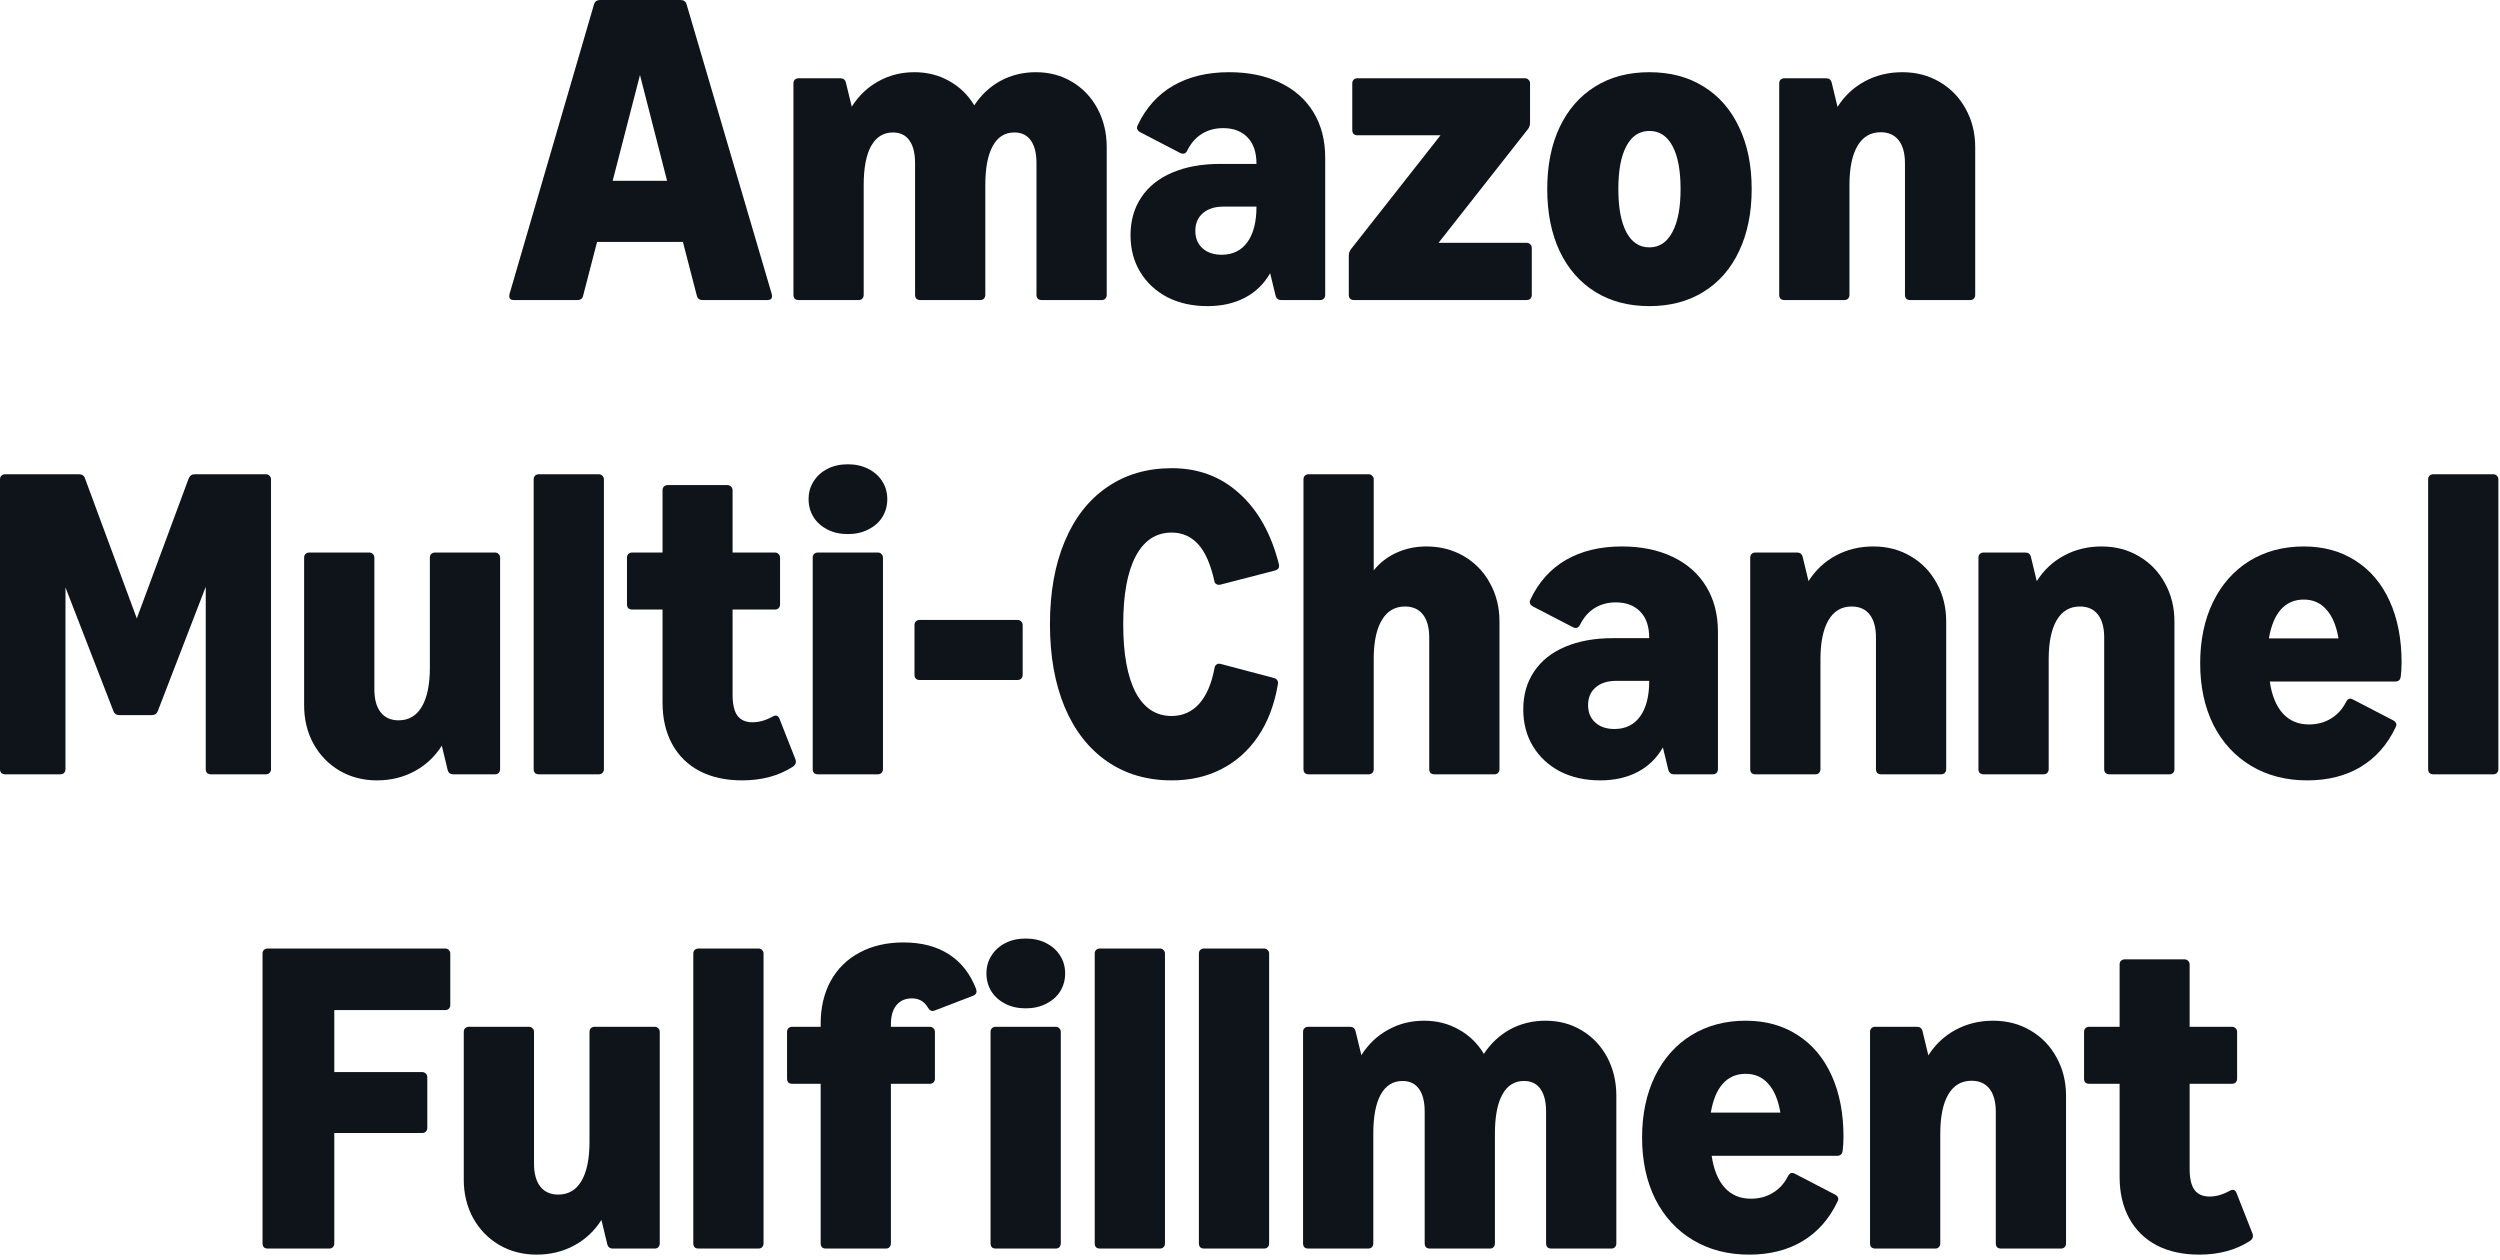
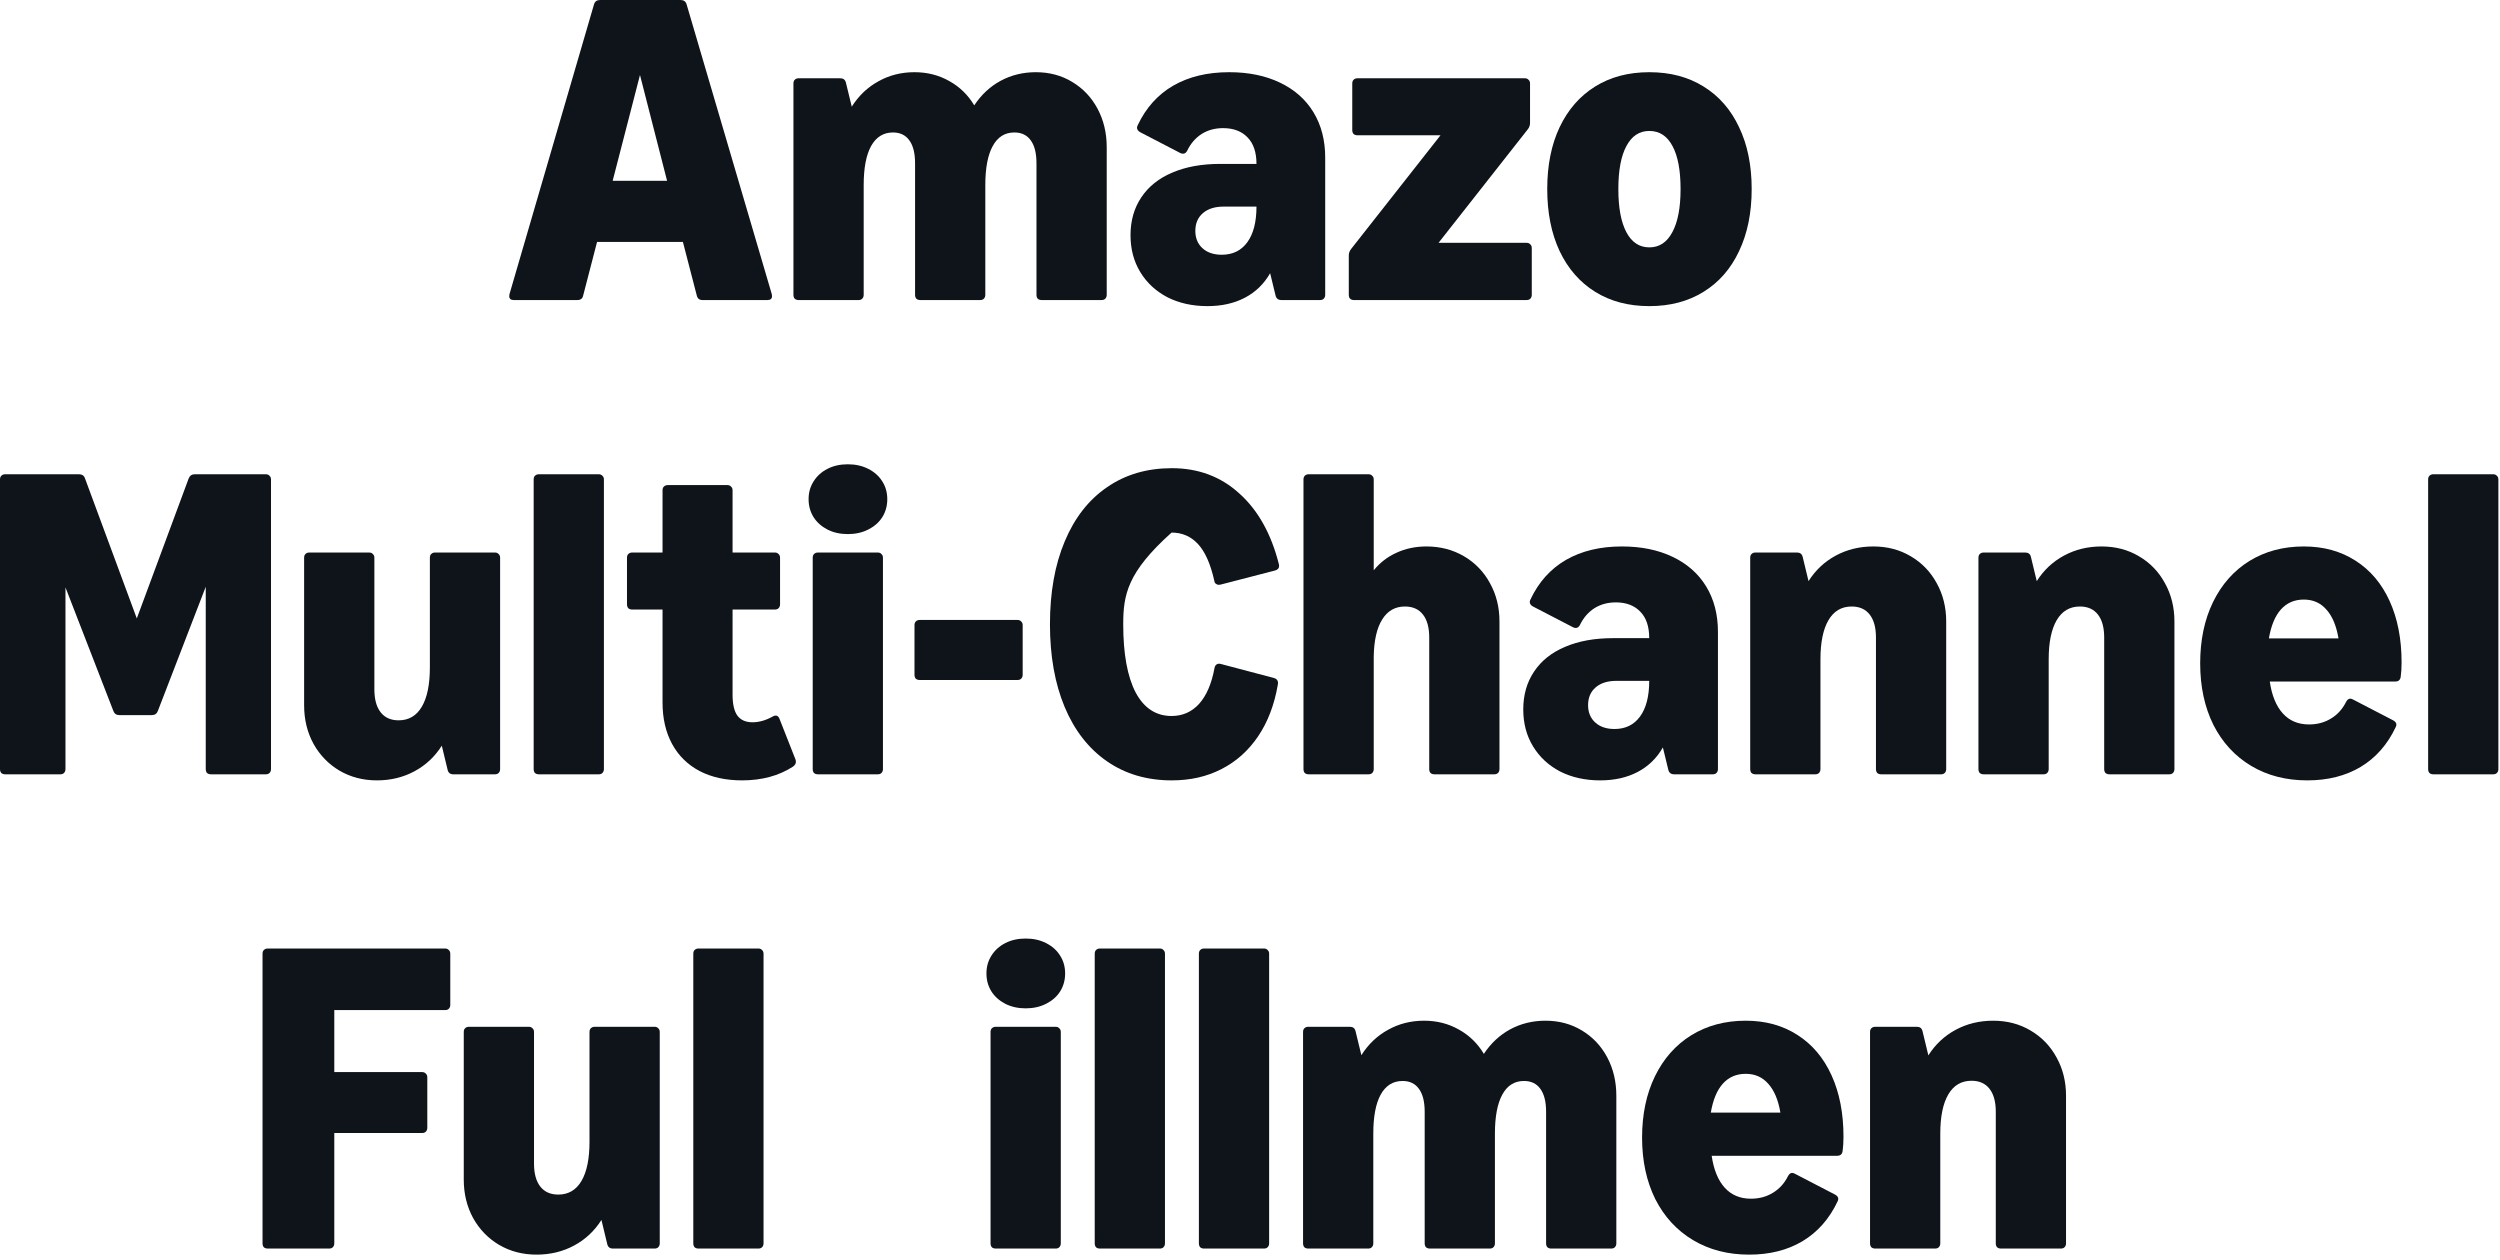
<svg xmlns="http://www.w3.org/2000/svg" width="369" height="186" viewBox="0 0 369 186" fill="none">
-   <path d="M324.598 185.184C322.187 185.184 320.097 184.725 318.326 183.808C316.555 182.869 315.201 181.536 314.262 179.808C313.323 178.08 312.854 176.043 312.854 173.696V159.968H308.374C308.139 159.968 307.947 159.904 307.798 159.776C307.67 159.627 307.606 159.435 307.606 159.2V152.32C307.606 152.085 307.67 151.904 307.798 151.776C307.947 151.627 308.139 151.552 308.374 151.552H312.854V142.368C312.854 142.133 312.918 141.952 313.046 141.824C313.195 141.675 313.387 141.6 313.622 141.6H322.422C322.657 141.6 322.838 141.675 322.966 141.824C323.115 141.952 323.19 142.133 323.19 142.368V151.552H329.43C329.665 151.552 329.846 151.627 329.974 151.776C330.123 151.904 330.198 152.085 330.198 152.32V159.2C330.198 159.435 330.123 159.627 329.974 159.776C329.846 159.904 329.665 159.968 329.43 159.968H323.19V172.544C323.19 173.931 323.425 174.955 323.894 175.616C324.385 176.277 325.131 176.608 326.134 176.608C327.094 176.608 328.075 176.331 329.078 175.776C329.249 175.669 329.409 175.616 329.558 175.616C329.793 175.616 329.974 175.765 330.102 176.064L332.47 182.08C332.513 182.165 332.534 182.293 332.534 182.464C332.534 182.72 332.385 182.955 332.086 183.168C329.995 184.512 327.499 185.184 324.598 185.184Z" fill="#0F141A" />
  <path d="M276.786 184.288C276.552 184.288 276.36 184.224 276.21 184.096C276.082 183.947 276.018 183.755 276.018 183.52V152.32C276.018 152.085 276.082 151.904 276.21 151.776C276.36 151.627 276.552 151.552 276.786 151.552H282.93C283.378 151.552 283.656 151.765 283.762 152.192L284.626 155.776C285.65 154.155 286.994 152.896 288.658 152C290.322 151.104 292.168 150.656 294.194 150.656C296.242 150.656 298.077 151.136 299.698 152.096C301.341 153.056 302.621 154.379 303.538 156.064C304.477 157.749 304.946 159.637 304.946 161.728V183.52C304.946 183.755 304.872 183.947 304.722 184.096C304.594 184.224 304.413 184.288 304.178 184.288H295.346C295.112 184.288 294.92 184.224 294.77 184.096C294.642 183.947 294.578 183.755 294.578 183.52V164.096C294.578 162.624 294.269 161.493 293.65 160.704C293.032 159.915 292.146 159.52 290.994 159.52C289.501 159.52 288.36 160.192 287.57 161.536C286.781 162.88 286.386 164.811 286.386 167.328V183.52C286.386 183.755 286.312 183.947 286.162 184.096C286.034 184.224 285.853 184.288 285.618 184.288H276.786Z" fill="#0F141A" />
  <path d="M258.179 185.184C255.043 185.184 252.28 184.469 249.891 183.04C247.502 181.611 245.646 179.595 244.323 176.992C243.022 174.368 242.371 171.339 242.371 167.904C242.371 164.491 243 161.483 244.259 158.88C245.539 156.256 247.331 154.229 249.635 152.8C251.96 151.371 254.638 150.656 257.667 150.656C260.59 150.656 263.139 151.36 265.315 152.768C267.491 154.155 269.166 156.139 270.339 158.72C271.512 161.301 272.099 164.32 272.099 167.776C272.099 168.565 272.056 169.269 271.971 169.888C271.907 170.357 271.64 170.592 271.171 170.592H252.643C252.942 172.64 253.582 174.208 254.563 175.296C255.544 176.384 256.835 176.928 258.435 176.928C259.651 176.928 260.728 176.64 261.667 176.064C262.627 175.488 263.374 174.667 263.907 173.6C264.078 173.28 264.28 173.12 264.515 173.12C264.643 173.12 264.782 173.163 264.931 173.248L270.851 176.32C271.171 176.491 271.331 176.704 271.331 176.96C271.331 177.067 271.299 177.184 271.235 177.312C270.019 179.893 268.291 181.856 266.051 183.2C263.832 184.523 261.208 185.184 258.179 185.184ZM262.787 164.224C262.467 162.347 261.87 160.928 260.995 159.968C260.142 158.987 259.032 158.496 257.667 158.496C256.28 158.496 255.15 158.987 254.275 159.968C253.422 160.928 252.835 162.347 252.515 164.224H262.787Z" fill="#0F141A" />
  <path d="M193.099 184.288C192.864 184.288 192.672 184.224 192.523 184.096C192.395 183.947 192.331 183.755 192.331 183.52V152.32C192.331 152.085 192.395 151.904 192.523 151.776C192.672 151.627 192.864 151.552 193.099 151.552H199.243C199.691 151.552 199.968 151.765 200.075 152.192L200.939 155.744C201.963 154.123 203.275 152.875 204.875 152C206.475 151.104 208.246 150.656 210.187 150.656C212.086 150.656 213.803 151.093 215.339 151.968C216.875 152.821 218.102 154.016 219.019 155.552C220.043 153.995 221.334 152.789 222.891 151.936C224.47 151.083 226.208 150.656 228.107 150.656C230.112 150.656 231.904 151.136 233.483 152.096C235.083 153.056 236.331 154.379 237.227 156.064C238.123 157.749 238.571 159.637 238.571 161.728V183.52C238.571 183.755 238.496 183.947 238.347 184.096C238.219 184.224 238.038 184.288 237.803 184.288H228.971C228.736 184.288 228.544 184.224 228.395 184.096C228.267 183.947 228.203 183.755 228.203 183.52V164.096C228.203 162.624 227.926 161.504 227.371 160.736C226.816 159.947 226.006 159.552 224.939 159.552C223.531 159.552 222.464 160.224 221.739 161.568C221.014 162.891 220.651 164.811 220.651 167.328V183.52C220.651 183.755 220.576 183.947 220.427 184.096C220.299 184.224 220.118 184.288 219.883 184.288H211.051C210.816 184.288 210.624 184.224 210.475 184.096C210.347 183.947 210.283 183.755 210.283 183.52V164.096C210.283 162.624 210.006 161.504 209.451 160.736C208.896 159.947 208.086 159.552 207.019 159.552C205.611 159.552 204.534 160.224 203.787 161.568C203.062 162.891 202.699 164.811 202.699 167.328V183.52C202.699 183.755 202.624 183.947 202.475 184.096C202.347 184.224 202.166 184.288 201.931 184.288H193.099Z" fill="#0F141A" />
  <path d="M177.724 184.288C177.489 184.288 177.297 184.224 177.148 184.096C177.02 183.947 176.956 183.755 176.956 183.52V140.768C176.956 140.533 177.02 140.352 177.148 140.224C177.297 140.075 177.489 140 177.724 140H186.556C186.791 140 186.972 140.075 187.1 140.224C187.249 140.352 187.324 140.533 187.324 140.768V183.52C187.324 183.755 187.249 183.947 187.1 184.096C186.972 184.224 186.791 184.288 186.556 184.288H177.724Z" fill="#0F141A" />
  <path d="M162.349 184.288C162.114 184.288 161.922 184.224 161.773 184.096C161.645 183.947 161.581 183.755 161.581 183.52V140.768C161.581 140.533 161.645 140.352 161.773 140.224C161.922 140.075 162.114 140 162.349 140H171.181C171.416 140 171.597 140.075 171.725 140.224C171.874 140.352 171.949 140.533 171.949 140.768V183.52C171.949 183.755 171.874 183.947 171.725 184.096C171.597 184.224 171.416 184.288 171.181 184.288H162.349Z" fill="#0F141A" />
  <path d="M146.974 184.288C146.739 184.288 146.547 184.224 146.398 184.096C146.27 183.947 146.206 183.755 146.206 183.52V152.32C146.206 152.085 146.27 151.904 146.398 151.776C146.547 151.627 146.739 151.552 146.974 151.552H155.806C156.041 151.552 156.222 151.627 156.35 151.776C156.499 151.904 156.574 152.085 156.574 152.32V183.52C156.574 183.755 156.499 183.947 156.35 184.096C156.222 184.224 156.041 184.288 155.806 184.288H146.974ZM145.598 143.68C145.598 142.699 145.843 141.824 146.334 141.056C146.825 140.267 147.507 139.648 148.382 139.2C149.257 138.752 150.259 138.528 151.39 138.528C152.521 138.528 153.523 138.752 154.398 139.2C155.294 139.648 155.987 140.267 156.478 141.056C156.969 141.824 157.214 142.699 157.214 143.68C157.214 144.661 156.969 145.547 156.478 146.336C155.987 147.104 155.294 147.712 154.398 148.16C153.523 148.608 152.521 148.832 151.39 148.832C150.259 148.832 149.257 148.608 148.382 148.16C147.507 147.712 146.825 147.104 146.334 146.336C145.843 145.547 145.598 144.661 145.598 143.68Z" fill="#0F141A" />
-   <path d="M121.898 184.288C121.663 184.288 121.471 184.224 121.322 184.096C121.194 183.947 121.13 183.755 121.13 183.52V159.968H116.938C116.703 159.968 116.511 159.904 116.362 159.776C116.234 159.627 116.17 159.435 116.17 159.2V152.32C116.17 152.085 116.234 151.904 116.362 151.776C116.511 151.627 116.703 151.552 116.938 151.552H121.13V151.072C121.13 148.704 121.621 146.613 122.602 144.8C123.605 142.987 125.023 141.589 126.858 140.608C128.714 139.605 130.879 139.104 133.354 139.104C136.021 139.104 138.261 139.691 140.074 140.864C141.887 142.037 143.221 143.744 144.074 145.984C144.117 146.155 144.138 146.261 144.138 146.304C144.138 146.624 143.967 146.848 143.626 146.976L137.962 149.152C137.877 149.195 137.759 149.216 137.61 149.216C137.375 149.216 137.162 149.056 136.97 148.736C136.437 147.819 135.647 147.36 134.602 147.36C133.621 147.36 132.853 147.701 132.298 148.384C131.765 149.045 131.498 149.984 131.498 151.2V151.552H137.226C137.461 151.552 137.642 151.627 137.77 151.776C137.919 151.904 137.994 152.085 137.994 152.32V159.2C137.994 159.435 137.919 159.627 137.77 159.776C137.642 159.904 137.461 159.968 137.226 159.968H131.498V183.52C131.498 183.755 131.423 183.947 131.274 184.096C131.146 184.224 130.965 184.288 130.73 184.288H121.898Z" fill="#0F141A" />
  <path d="M103.099 184.288C102.864 184.288 102.672 184.224 102.523 184.096C102.395 183.947 102.331 183.755 102.331 183.52V140.768C102.331 140.533 102.395 140.352 102.523 140.224C102.672 140.075 102.864 140 103.099 140H111.931C112.166 140 112.347 140.075 112.475 140.224C112.624 140.352 112.699 140.533 112.699 140.768V183.52C112.699 183.755 112.624 183.947 112.475 184.096C112.347 184.224 112.166 184.288 111.931 184.288H103.099Z" fill="#0F141A" />
  <path d="M96.612 151.552C96.846 151.552 97.028 151.627 97.156 151.776C97.305 151.904 97.379 152.085 97.379 152.32V183.52C97.379 183.755 97.305 183.947 97.156 184.096C97.028 184.224 96.846 184.288 96.612 184.288H90.468C90.019 184.288 89.742 184.075 89.635 183.648L88.772 180.064C87.748 181.685 86.403 182.944 84.74 183.84C83.076 184.736 81.23 185.184 79.204 185.184C77.156 185.184 75.31 184.704 73.668 183.744C72.046 182.784 70.766 181.461 69.828 179.776C68.91 178.091 68.451 176.203 68.451 174.112V152.32C68.451 152.085 68.516 151.904 68.644 151.776C68.793 151.627 68.985 151.552 69.219 151.552H78.052C78.286 151.552 78.468 151.627 78.596 151.776C78.745 151.904 78.82 152.085 78.82 152.32V171.744C78.82 173.216 79.129 174.347 79.748 175.136C80.366 175.925 81.251 176.32 82.403 176.32C83.897 176.32 85.038 175.648 85.828 174.304C86.617 172.96 87.011 171.029 87.011 168.512V152.32C87.011 152.085 87.076 151.904 87.204 151.776C87.353 151.627 87.545 151.552 87.779 151.552H96.612Z" fill="#0F141A" />
  <path d="M39.518 184.288C39.283 184.288 39.091 184.224 38.942 184.096C38.814 183.947 38.75 183.755 38.75 183.52V140.768C38.75 140.533 38.814 140.352 38.942 140.224C39.091 140.075 39.283 140 39.518 140H65.694C65.929 140 66.11 140.075 66.238 140.224C66.387 140.352 66.462 140.533 66.462 140.768V148.32C66.462 148.555 66.387 148.747 66.238 148.896C66.11 149.024 65.929 149.088 65.694 149.088H49.342V158.24H62.302C62.537 158.24 62.718 158.315 62.846 158.464C62.995 158.592 63.07 158.773 63.07 159.008V166.464C63.07 166.699 62.995 166.891 62.846 167.04C62.718 167.168 62.537 167.232 62.302 167.232H49.342V183.52C49.342 183.755 49.267 183.947 49.118 184.096C48.99 184.224 48.809 184.288 48.574 184.288H39.518Z" fill="#0F141A" />
  <path d="M359.161 114.288C358.927 114.288 358.735 114.224 358.585 114.096C358.457 113.947 358.393 113.755 358.393 113.52V70.768C358.393 70.533 358.457 70.352 358.585 70.224C358.735 70.075 358.927 70 359.161 70H367.993C368.228 70 368.409 70.075 368.537 70.224C368.687 70.352 368.761 70.533 368.761 70.768V113.52C368.761 113.755 368.687 113.947 368.537 114.096C368.409 114.224 368.228 114.288 367.993 114.288H359.161Z" fill="#0F141A" />
  <path d="M340.554 115.184C337.418 115.184 334.655 114.469 332.266 113.04C329.877 111.611 328.021 109.595 326.698 106.992C325.397 104.368 324.746 101.339 324.746 97.904C324.746 94.491 325.375 91.483 326.634 88.88C327.914 86.256 329.706 84.229 332.01 82.8C334.335 81.371 337.013 80.656 340.042 80.656C342.965 80.656 345.514 81.36 347.69 82.768C349.866 84.155 351.541 86.139 352.714 88.72C353.887 91.301 354.474 94.32 354.474 97.776C354.474 98.565 354.431 99.269 354.346 99.888C354.282 100.357 354.015 100.592 353.546 100.592H335.018C335.317 102.64 335.957 104.208 336.938 105.296C337.919 106.384 339.21 106.928 340.81 106.928C342.026 106.928 343.103 106.64 344.042 106.064C345.002 105.488 345.749 104.667 346.282 103.6C346.453 103.28 346.655 103.12 346.89 103.12C347.018 103.12 347.157 103.163 347.306 103.248L353.226 106.32C353.546 106.491 353.706 106.704 353.706 106.96C353.706 107.067 353.674 107.184 353.61 107.312C352.394 109.893 350.666 111.856 348.426 113.2C346.207 114.523 343.583 115.184 340.554 115.184ZM345.162 94.224C344.842 92.347 344.245 90.928 343.37 89.968C342.517 88.987 341.407 88.496 340.042 88.496C338.655 88.496 337.525 88.987 336.65 89.968C335.797 90.928 335.21 92.347 334.89 94.224H345.162Z" fill="#0F141A" />
  <path d="M292.786 114.288C292.552 114.288 292.36 114.224 292.21 114.096C292.082 113.947 292.018 113.755 292.018 113.52V82.32C292.018 82.085 292.082 81.904 292.21 81.776C292.36 81.627 292.552 81.552 292.786 81.552H298.93C299.378 81.552 299.656 81.765 299.762 82.192L300.626 85.776C301.65 84.155 302.994 82.896 304.658 82C306.322 81.104 308.168 80.656 310.194 80.656C312.242 80.656 314.077 81.136 315.698 82.096C317.341 83.056 318.621 84.379 319.538 86.064C320.477 87.749 320.946 89.637 320.946 91.728V113.52C320.946 113.755 320.872 113.947 320.722 114.096C320.594 114.224 320.413 114.288 320.178 114.288H311.346C311.112 114.288 310.92 114.224 310.77 114.096C310.642 113.947 310.578 113.755 310.578 113.52V94.096C310.578 92.624 310.269 91.493 309.65 90.704C309.032 89.915 308.146 89.52 306.994 89.52C305.501 89.52 304.36 90.192 303.57 91.536C302.781 92.88 302.386 94.811 302.386 97.328V113.52C302.386 113.755 302.312 113.947 302.162 114.096C302.034 114.224 301.853 114.288 301.618 114.288H292.786Z" fill="#0F141A" />
  <path d="M259.099 114.288C258.864 114.288 258.672 114.224 258.523 114.096C258.395 113.947 258.331 113.755 258.331 113.52V82.32C258.331 82.085 258.395 81.904 258.523 81.776C258.672 81.627 258.864 81.552 259.099 81.552H265.243C265.691 81.552 265.968 81.765 266.075 82.192L266.939 85.776C267.963 84.155 269.307 82.896 270.971 82C272.635 81.104 274.48 80.656 276.507 80.656C278.555 80.656 280.39 81.136 282.011 82.096C283.654 83.056 284.934 84.379 285.851 86.064C286.79 87.749 287.259 89.637 287.259 91.728V113.52C287.259 113.755 287.184 113.947 287.035 114.096C286.907 114.224 286.726 114.288 286.491 114.288H277.659C277.424 114.288 277.232 114.224 277.083 114.096C276.955 113.947 276.891 113.755 276.891 113.52V94.096C276.891 92.624 276.582 91.493 275.963 90.704C275.344 89.915 274.459 89.52 273.307 89.52C271.814 89.52 270.672 90.192 269.883 91.536C269.094 92.88 268.699 94.811 268.699 97.328V113.52C268.699 113.755 268.624 113.947 268.475 114.096C268.347 114.224 268.166 114.288 267.931 114.288H259.099Z" fill="#0F141A" />
  <path d="M236.193 115.184C233.974 115.184 232.001 114.747 230.273 113.872C228.566 112.976 227.233 111.739 226.273 110.16C225.313 108.581 224.833 106.768 224.833 104.72C224.833 102.565 225.366 100.699 226.433 99.12C227.5 97.52 229.025 96.304 231.009 95.472C232.993 94.619 235.35 94.192 238.081 94.192H243.425C243.425 92.485 242.988 91.184 242.113 90.288C241.238 89.371 240.033 88.912 238.497 88.912C237.302 88.912 236.246 89.2 235.329 89.776C234.433 90.352 233.729 91.163 233.217 92.208C233.068 92.528 232.854 92.688 232.577 92.688C232.449 92.688 232.321 92.656 232.193 92.592L226.273 89.52C225.953 89.349 225.793 89.125 225.793 88.848C225.793 88.741 225.825 88.624 225.889 88.496C227.105 85.915 228.854 83.963 231.137 82.64C233.441 81.317 236.193 80.656 239.393 80.656C242.252 80.656 244.748 81.168 246.881 82.192C249.036 83.216 250.689 84.677 251.841 86.576C252.993 88.475 253.569 90.704 253.569 93.264V113.52C253.569 113.755 253.494 113.947 253.345 114.096C253.217 114.224 253.036 114.288 252.801 114.288H247.105C246.636 114.288 246.348 114.064 246.241 113.616L245.441 110.32C244.545 111.899 243.308 113.104 241.729 113.936C240.15 114.768 238.305 115.184 236.193 115.184ZM234.401 104.08C234.401 105.147 234.753 106 235.457 106.64C236.161 107.28 237.11 107.6 238.305 107.6C239.926 107.6 241.185 106.981 242.081 105.744C242.977 104.507 243.425 102.757 243.425 100.496H238.561C237.281 100.496 236.268 100.816 235.521 101.456C234.774 102.096 234.401 102.971 234.401 104.08Z" fill="#0F141A" />
  <path d="M193.161 114.288C192.927 114.288 192.735 114.224 192.585 114.096C192.457 113.947 192.393 113.755 192.393 113.52V70.768C192.393 70.533 192.457 70.352 192.585 70.224C192.735 70.075 192.927 70 193.161 70H201.993C202.228 70 202.41 70.075 202.538 70.224C202.687 70.352 202.762 70.533 202.762 70.768V84.176C203.679 83.045 204.799 82.181 206.122 81.584C207.466 80.965 208.938 80.656 210.538 80.656C212.586 80.656 214.431 81.136 216.074 82.096C217.716 83.056 218.996 84.379 219.913 86.064C220.852 87.749 221.322 89.637 221.322 91.728V113.52C221.322 113.755 221.247 113.947 221.098 114.096C220.97 114.224 220.788 114.288 220.553 114.288H211.721C211.487 114.288 211.295 114.224 211.145 114.096C211.017 113.947 210.954 113.755 210.954 113.52V94.096C210.954 92.624 210.644 91.493 210.025 90.704C209.407 89.915 208.522 89.52 207.37 89.52C205.919 89.52 204.799 90.16 204.01 91.44C203.22 92.699 202.804 94.523 202.762 96.912V113.52C202.762 113.755 202.687 113.947 202.538 114.096C202.41 114.224 202.228 114.288 201.993 114.288H193.161Z" fill="#0F141A" />
-   <path d="M172.957 115.184C169.288 115.184 166.098 114.245 163.389 112.368C160.68 110.491 158.6 107.824 157.149 104.368C155.698 100.891 154.973 96.816 154.973 92.144C154.973 87.451 155.698 83.376 157.149 79.92C158.6 76.443 160.68 73.776 163.389 71.92C166.098 70.043 169.288 69.104 172.957 69.104C176.882 69.104 180.21 70.352 182.941 72.848C185.693 75.323 187.634 78.8 188.765 83.28C188.786 83.344 188.797 83.419 188.797 83.504C188.797 83.867 188.594 84.101 188.189 84.208L180.157 86.288C180.093 86.309 180.008 86.32 179.901 86.32C179.73 86.32 179.581 86.267 179.453 86.16C179.325 86.053 179.25 85.904 179.229 85.712C178.674 83.237 177.874 81.435 176.829 80.304C175.784 79.173 174.482 78.608 172.925 78.608C170.621 78.608 168.85 79.781 167.613 82.128C166.397 84.453 165.789 87.792 165.789 92.144C165.789 96.496 166.397 99.845 167.613 102.192C168.85 104.517 170.621 105.68 172.925 105.68C174.546 105.68 175.901 105.083 176.989 103.888C178.077 102.672 178.834 100.912 179.261 98.608C179.304 98.352 179.41 98.171 179.581 98.064C179.752 97.957 179.954 97.936 180.189 98L188.061 100.08C188.445 100.187 188.637 100.432 188.637 100.816C188.637 100.923 188.626 101.008 188.605 101.072C188.093 104.037 187.122 106.576 185.693 108.688C184.264 110.8 182.461 112.411 180.285 113.52C178.13 114.629 175.688 115.184 172.957 115.184Z" fill="#0F141A" />
+   <path d="M172.957 115.184C169.288 115.184 166.098 114.245 163.389 112.368C160.68 110.491 158.6 107.824 157.149 104.368C155.698 100.891 154.973 96.816 154.973 92.144C154.973 87.451 155.698 83.376 157.149 79.92C158.6 76.443 160.68 73.776 163.389 71.92C166.098 70.043 169.288 69.104 172.957 69.104C176.882 69.104 180.21 70.352 182.941 72.848C185.693 75.323 187.634 78.8 188.765 83.28C188.786 83.344 188.797 83.419 188.797 83.504C188.797 83.867 188.594 84.101 188.189 84.208L180.157 86.288C180.093 86.309 180.008 86.32 179.901 86.32C179.73 86.32 179.581 86.267 179.453 86.16C179.325 86.053 179.25 85.904 179.229 85.712C178.674 83.237 177.874 81.435 176.829 80.304C175.784 79.173 174.482 78.608 172.925 78.608C166.397 84.453 165.789 87.792 165.789 92.144C165.789 96.496 166.397 99.845 167.613 102.192C168.85 104.517 170.621 105.68 172.925 105.68C174.546 105.68 175.901 105.083 176.989 103.888C178.077 102.672 178.834 100.912 179.261 98.608C179.304 98.352 179.41 98.171 179.581 98.064C179.752 97.957 179.954 97.936 180.189 98L188.061 100.08C188.445 100.187 188.637 100.432 188.637 100.816C188.637 100.923 188.626 101.008 188.605 101.072C188.093 104.037 187.122 106.576 185.693 108.688C184.264 110.8 182.461 112.411 180.285 113.52C178.13 114.629 175.688 115.184 172.957 115.184Z" fill="#0F141A" />
  <path d="M135.747 100.368C135.512 100.368 135.32 100.304 135.171 100.176C135.043 100.027 134.979 99.835 134.979 99.6V92.272C134.979 92.037 135.043 91.856 135.171 91.728C135.32 91.579 135.512 91.504 135.747 91.504H150.179C150.414 91.504 150.595 91.579 150.723 91.728C150.872 91.856 150.947 92.037 150.947 92.272V99.6C150.947 99.835 150.872 100.027 150.723 100.176C150.595 100.304 150.414 100.368 150.179 100.368H135.747Z" fill="#0F141A" />
  <path d="M120.724 114.288C120.489 114.288 120.297 114.224 120.148 114.096C120.02 113.947 119.956 113.755 119.956 113.52V82.32C119.956 82.085 120.02 81.904 120.148 81.776C120.297 81.627 120.489 81.552 120.724 81.552H129.556C129.791 81.552 129.972 81.627 130.1 81.776C130.249 81.904 130.324 82.085 130.324 82.32V113.52C130.324 113.755 130.249 113.947 130.1 114.096C129.972 114.224 129.791 114.288 129.556 114.288H120.724ZM119.348 73.68C119.348 72.699 119.593 71.824 120.084 71.056C120.575 70.267 121.257 69.648 122.132 69.2C123.007 68.752 124.009 68.528 125.14 68.528C126.271 68.528 127.273 68.752 128.148 69.2C129.044 69.648 129.737 70.267 130.228 71.056C130.719 71.824 130.964 72.699 130.964 73.68C130.964 74.661 130.719 75.547 130.228 76.336C129.737 77.104 129.044 77.712 128.148 78.16C127.273 78.608 126.271 78.832 125.14 78.832C124.009 78.832 123.007 78.608 122.132 78.16C121.257 77.712 120.575 77.104 120.084 76.336C119.593 75.547 119.348 74.661 119.348 73.68Z" fill="#0F141A" />
  <path d="M109.536 115.184C107.125 115.184 105.034 114.725 103.264 113.808C101.493 112.869 100.138 111.536 99.2 109.808C98.261 108.08 97.791 106.043 97.791 103.696V89.968H93.311C93.077 89.968 92.885 89.904 92.736 89.776C92.608 89.627 92.543 89.435 92.543 89.2V82.32C92.543 82.085 92.608 81.904 92.736 81.776C92.885 81.627 93.077 81.552 93.311 81.552H97.791V72.368C97.791 72.133 97.856 71.952 97.984 71.824C98.133 71.675 98.325 71.6 98.559 71.6H107.36C107.594 71.6 107.776 71.675 107.904 71.824C108.053 71.952 108.128 72.133 108.128 72.368V81.552H114.368C114.602 81.552 114.784 81.627 114.912 81.776C115.061 81.904 115.136 82.085 115.136 82.32V89.2C115.136 89.435 115.061 89.627 114.912 89.776C114.784 89.904 114.602 89.968 114.368 89.968H108.128V102.544C108.128 103.931 108.362 104.955 108.832 105.616C109.322 106.277 110.069 106.608 111.072 106.608C112.032 106.608 113.013 106.331 114.016 105.776C114.186 105.669 114.346 105.616 114.496 105.616C114.73 105.616 114.912 105.765 115.04 106.064L117.408 112.08C117.45 112.165 117.472 112.293 117.472 112.464C117.472 112.72 117.322 112.955 117.024 113.168C114.933 114.512 112.437 115.184 109.536 115.184Z" fill="#0F141A" />
  <path d="M79.537 114.288C79.302 114.288 79.11 114.224 78.96 114.096C78.832 113.947 78.769 113.755 78.769 113.52V70.768C78.769 70.533 78.832 70.352 78.96 70.224C79.11 70.075 79.302 70 79.537 70H88.368C88.603 70 88.784 70.075 88.912 70.224C89.062 70.352 89.136 70.533 89.136 70.768V113.52C89.136 113.755 89.062 113.947 88.912 114.096C88.784 114.224 88.603 114.288 88.368 114.288H79.537Z" fill="#0F141A" />
  <path d="M73.049 81.552C73.284 81.552 73.465 81.627 73.593 81.776C73.742 81.904 73.817 82.085 73.817 82.32V113.52C73.817 113.755 73.742 113.947 73.593 114.096C73.465 114.224 73.284 114.288 73.049 114.288H66.905C66.457 114.288 66.18 114.075 66.073 113.648L65.209 110.064C64.185 111.685 62.841 112.944 61.177 113.84C59.513 114.736 57.668 115.184 55.641 115.184C53.593 115.184 51.748 114.704 50.105 113.744C48.484 112.784 47.204 111.461 46.265 109.776C45.348 108.091 44.889 106.203 44.889 104.112V82.32C44.889 82.085 44.953 81.904 45.081 81.776C45.23 81.627 45.422 81.552 45.657 81.552H54.489C54.724 81.552 54.905 81.627 55.033 81.776C55.182 81.904 55.257 82.085 55.257 82.32V101.744C55.257 103.216 55.566 104.347 56.185 105.136C56.804 105.925 57.689 106.32 58.841 106.32C60.334 106.32 61.476 105.648 62.265 104.304C63.054 102.96 63.449 101.029 63.449 98.512V82.32C63.449 82.085 63.513 81.904 63.641 81.776C63.79 81.627 63.982 81.552 64.217 81.552H73.049Z" fill="#0F141A" />
  <path d="M0.768 114.288C0.533 114.288 0.341 114.224 0.192 114.096C0.064 113.947 0 113.755 0 113.52V70.768C0 70.533 0.064 70.352 0.192 70.224C0.341 70.075 0.533 70 0.768 70H11.648C12.117 70 12.416 70.203 12.544 70.608L20.192 91.28L27.84 70.64C28.011 70.213 28.309 70 28.736 70H39.232C39.467 70 39.648 70.075 39.776 70.224C39.925 70.352 40 70.533 40 70.768V113.52C40 113.755 39.925 113.947 39.776 114.096C39.648 114.224 39.467 114.288 39.232 114.288H31.136C30.901 114.288 30.709 114.224 30.56 114.096C30.432 113.947 30.368 113.755 30.368 113.52V86.608L23.296 104.944C23.147 105.349 22.848 105.552 22.4 105.552H17.632C17.184 105.552 16.885 105.349 16.736 104.944L9.664 86.704V113.52C9.664 113.755 9.589 113.947 9.44 114.096C9.312 114.224 9.131 114.288 8.896 114.288H0.768Z" fill="#0F141A" />
-   <path d="M263.38 44.288C263.146 44.288 262.954 44.224 262.804 44.096C262.676 43.947 262.612 43.755 262.612 43.52V12.32C262.612 12.085 262.676 11.904 262.804 11.776C262.954 11.627 263.146 11.552 263.38 11.552H269.524C269.972 11.552 270.25 11.765 270.356 12.192L271.22 15.776C272.244 14.155 273.588 12.896 275.252 12C276.916 11.104 278.762 10.656 280.788 10.656C282.836 10.656 284.671 11.136 286.292 12.096C287.935 13.056 289.215 14.379 290.132 16.064C291.071 17.749 291.54 19.637 291.54 21.728V43.52C291.54 43.755 291.466 43.947 291.316 44.096C291.188 44.224 291.007 44.288 290.772 44.288H281.94C281.706 44.288 281.514 44.224 281.364 44.096C281.236 43.947 281.172 43.755 281.172 43.52V24.096C281.172 22.624 280.863 21.493 280.244 20.704C279.626 19.915 278.74 19.52 277.588 19.52C276.095 19.52 274.954 20.192 274.164 21.536C273.375 22.88 272.98 24.811 272.98 27.328V43.52C272.98 43.755 272.906 43.947 272.756 44.096C272.628 44.224 272.447 44.288 272.212 44.288H263.38Z" fill="#0F141A" />
  <path d="M243.444 45.184C240.372 45.184 237.705 44.48 235.444 43.072C233.182 41.664 231.433 39.659 230.196 37.056C228.98 34.453 228.372 31.403 228.372 27.904C228.372 24.405 228.98 21.365 230.196 18.784C231.433 16.181 233.182 14.176 235.444 12.768C237.705 11.36 240.372 10.656 243.444 10.656C246.516 10.656 249.182 11.36 251.444 12.768C253.726 14.176 255.476 16.181 256.692 18.784C257.929 21.365 258.548 24.405 258.548 27.904C258.548 31.403 257.929 34.453 256.692 37.056C255.476 39.659 253.726 41.664 251.444 43.072C249.182 44.48 246.516 45.184 243.444 45.184ZM238.868 27.904C238.868 30.656 239.262 32.779 240.052 34.272C240.841 35.765 241.972 36.512 243.444 36.512C244.916 36.512 246.046 35.765 246.836 34.272C247.646 32.779 248.052 30.656 248.052 27.904C248.052 25.152 247.657 23.04 246.868 21.568C246.078 20.075 244.937 19.328 243.444 19.328C241.972 19.328 240.841 20.075 240.052 21.568C239.262 23.04 238.868 25.152 238.868 27.904Z" fill="#0F141A" />
  <path d="M199.85 44.288C199.616 44.288 199.424 44.224 199.274 44.096C199.146 43.947 199.082 43.755 199.082 43.52V37.696C199.082 37.355 199.2 37.035 199.434 36.736L212.618 19.968H200.362C200.128 19.968 199.936 19.904 199.786 19.776C199.658 19.627 199.594 19.435 199.594 19.2V12.32C199.594 12.085 199.658 11.904 199.786 11.776C199.936 11.627 200.128 11.552 200.362 11.552H225.066C225.301 11.552 225.482 11.627 225.61 11.776C225.76 11.904 225.834 12.085 225.834 12.32V18.144C225.834 18.485 225.728 18.795 225.514 19.072L212.33 35.84H225.322C225.557 35.84 225.738 35.915 225.866 36.064C226.016 36.192 226.09 36.373 226.09 36.608V43.52C226.09 43.755 226.016 43.947 225.866 44.096C225.738 44.224 225.557 44.288 225.322 44.288H199.85Z" fill="#0F141A" />
  <path d="M178.224 45.184C176.006 45.184 174.032 44.747 172.304 43.872C170.598 42.976 169.264 41.739 168.304 40.16C167.344 38.581 166.864 36.768 166.864 34.72C166.864 32.565 167.398 30.699 168.464 29.12C169.531 27.52 171.056 26.304 173.04 25.472C175.024 24.619 177.382 24.192 180.112 24.192H185.456C185.456 22.485 185.019 21.184 184.144 20.288C183.27 19.371 182.064 18.912 180.528 18.912C179.334 18.912 178.278 19.2 177.36 19.776C176.464 20.352 175.76 21.163 175.248 22.208C175.099 22.528 174.886 22.688 174.608 22.688C174.48 22.688 174.352 22.656 174.224 22.592L168.304 19.52C167.984 19.349 167.824 19.125 167.824 18.848C167.824 18.741 167.856 18.624 167.92 18.496C169.136 15.915 170.886 13.963 173.168 12.64C175.472 11.317 178.224 10.656 181.424 10.656C184.283 10.656 186.779 11.168 188.912 12.192C191.067 13.216 192.72 14.677 193.872 16.576C195.024 18.475 195.6 20.704 195.6 23.264V43.52C195.6 43.755 195.526 43.947 195.376 44.096C195.248 44.224 195.067 44.288 194.832 44.288H189.136C188.667 44.288 188.379 44.064 188.272 43.616L187.472 40.32C186.576 41.899 185.339 43.104 183.76 43.936C182.182 44.768 180.336 45.184 178.224 45.184ZM176.432 34.08C176.432 35.147 176.784 36 177.488 36.64C178.192 37.28 179.142 37.6 180.336 37.6C181.958 37.6 183.216 36.981 184.112 35.744C185.008 34.507 185.456 32.757 185.456 30.496H180.592C179.312 30.496 178.299 30.816 177.552 31.456C176.806 32.096 176.432 32.971 176.432 34.08Z" fill="#0F141A" />
  <path d="M117.88 44.288C117.646 44.288 117.454 44.224 117.304 44.096C117.176 43.947 117.112 43.755 117.112 43.52V12.32C117.112 12.085 117.176 11.904 117.304 11.776C117.454 11.627 117.646 11.552 117.88 11.552H124.024C124.472 11.552 124.75 11.765 124.856 12.192L125.72 15.744C126.744 14.123 128.056 12.875 129.656 12C131.256 11.104 133.027 10.656 134.968 10.656C136.867 10.656 138.584 11.093 140.12 11.968C141.656 12.821 142.883 14.016 143.8 15.552C144.824 13.995 146.115 12.789 147.672 11.936C149.251 11.083 150.99 10.656 152.888 10.656C154.894 10.656 156.686 11.136 158.264 12.096C159.864 13.056 161.112 14.379 162.008 16.064C162.904 17.749 163.352 19.637 163.352 21.728V43.52C163.352 43.755 163.278 43.947 163.128 44.096C163 44.224 162.819 44.288 162.584 44.288H153.752C153.518 44.288 153.326 44.224 153.176 44.096C153.048 43.947 152.984 43.755 152.984 43.52V24.096C152.984 22.624 152.707 21.504 152.152 20.736C151.598 19.947 150.787 19.552 149.72 19.552C148.312 19.552 147.246 20.224 146.52 21.568C145.795 22.891 145.432 24.811 145.432 27.328V43.52C145.432 43.755 145.358 43.947 145.208 44.096C145.08 44.224 144.899 44.288 144.664 44.288H135.832C135.598 44.288 135.406 44.224 135.256 44.096C135.128 43.947 135.064 43.755 135.064 43.52V24.096C135.064 22.624 134.787 21.504 134.232 20.736C133.678 19.947 132.867 19.552 131.8 19.552C130.392 19.552 129.315 20.224 128.568 21.568C127.843 22.891 127.48 24.811 127.48 27.328V43.52C127.48 43.755 127.406 43.947 127.256 44.096C127.128 44.224 126.947 44.288 126.712 44.288H117.88Z" fill="#0F141A" />
  <path d="M75.837 44.288C75.389 44.288 75.165 44.096 75.165 43.712C75.165 43.584 75.175 43.488 75.197 43.424L87.677 0.64C87.805 0.213 88.103 0 88.573 0H100.445C100.914 0 101.213 0.213 101.341 0.64L113.917 43.424C113.938 43.488 113.949 43.584 113.949 43.712C113.949 44.096 113.725 44.288 113.277 44.288H103.677C103.229 44.288 102.951 44.064 102.845 43.616L100.797 35.712H88.125L86.077 43.616C85.991 44.064 85.703 44.288 85.213 44.288H75.837ZM98.461 26.688L94.461 11.072L90.429 26.688H98.461Z" fill="#0F141A" />
</svg>